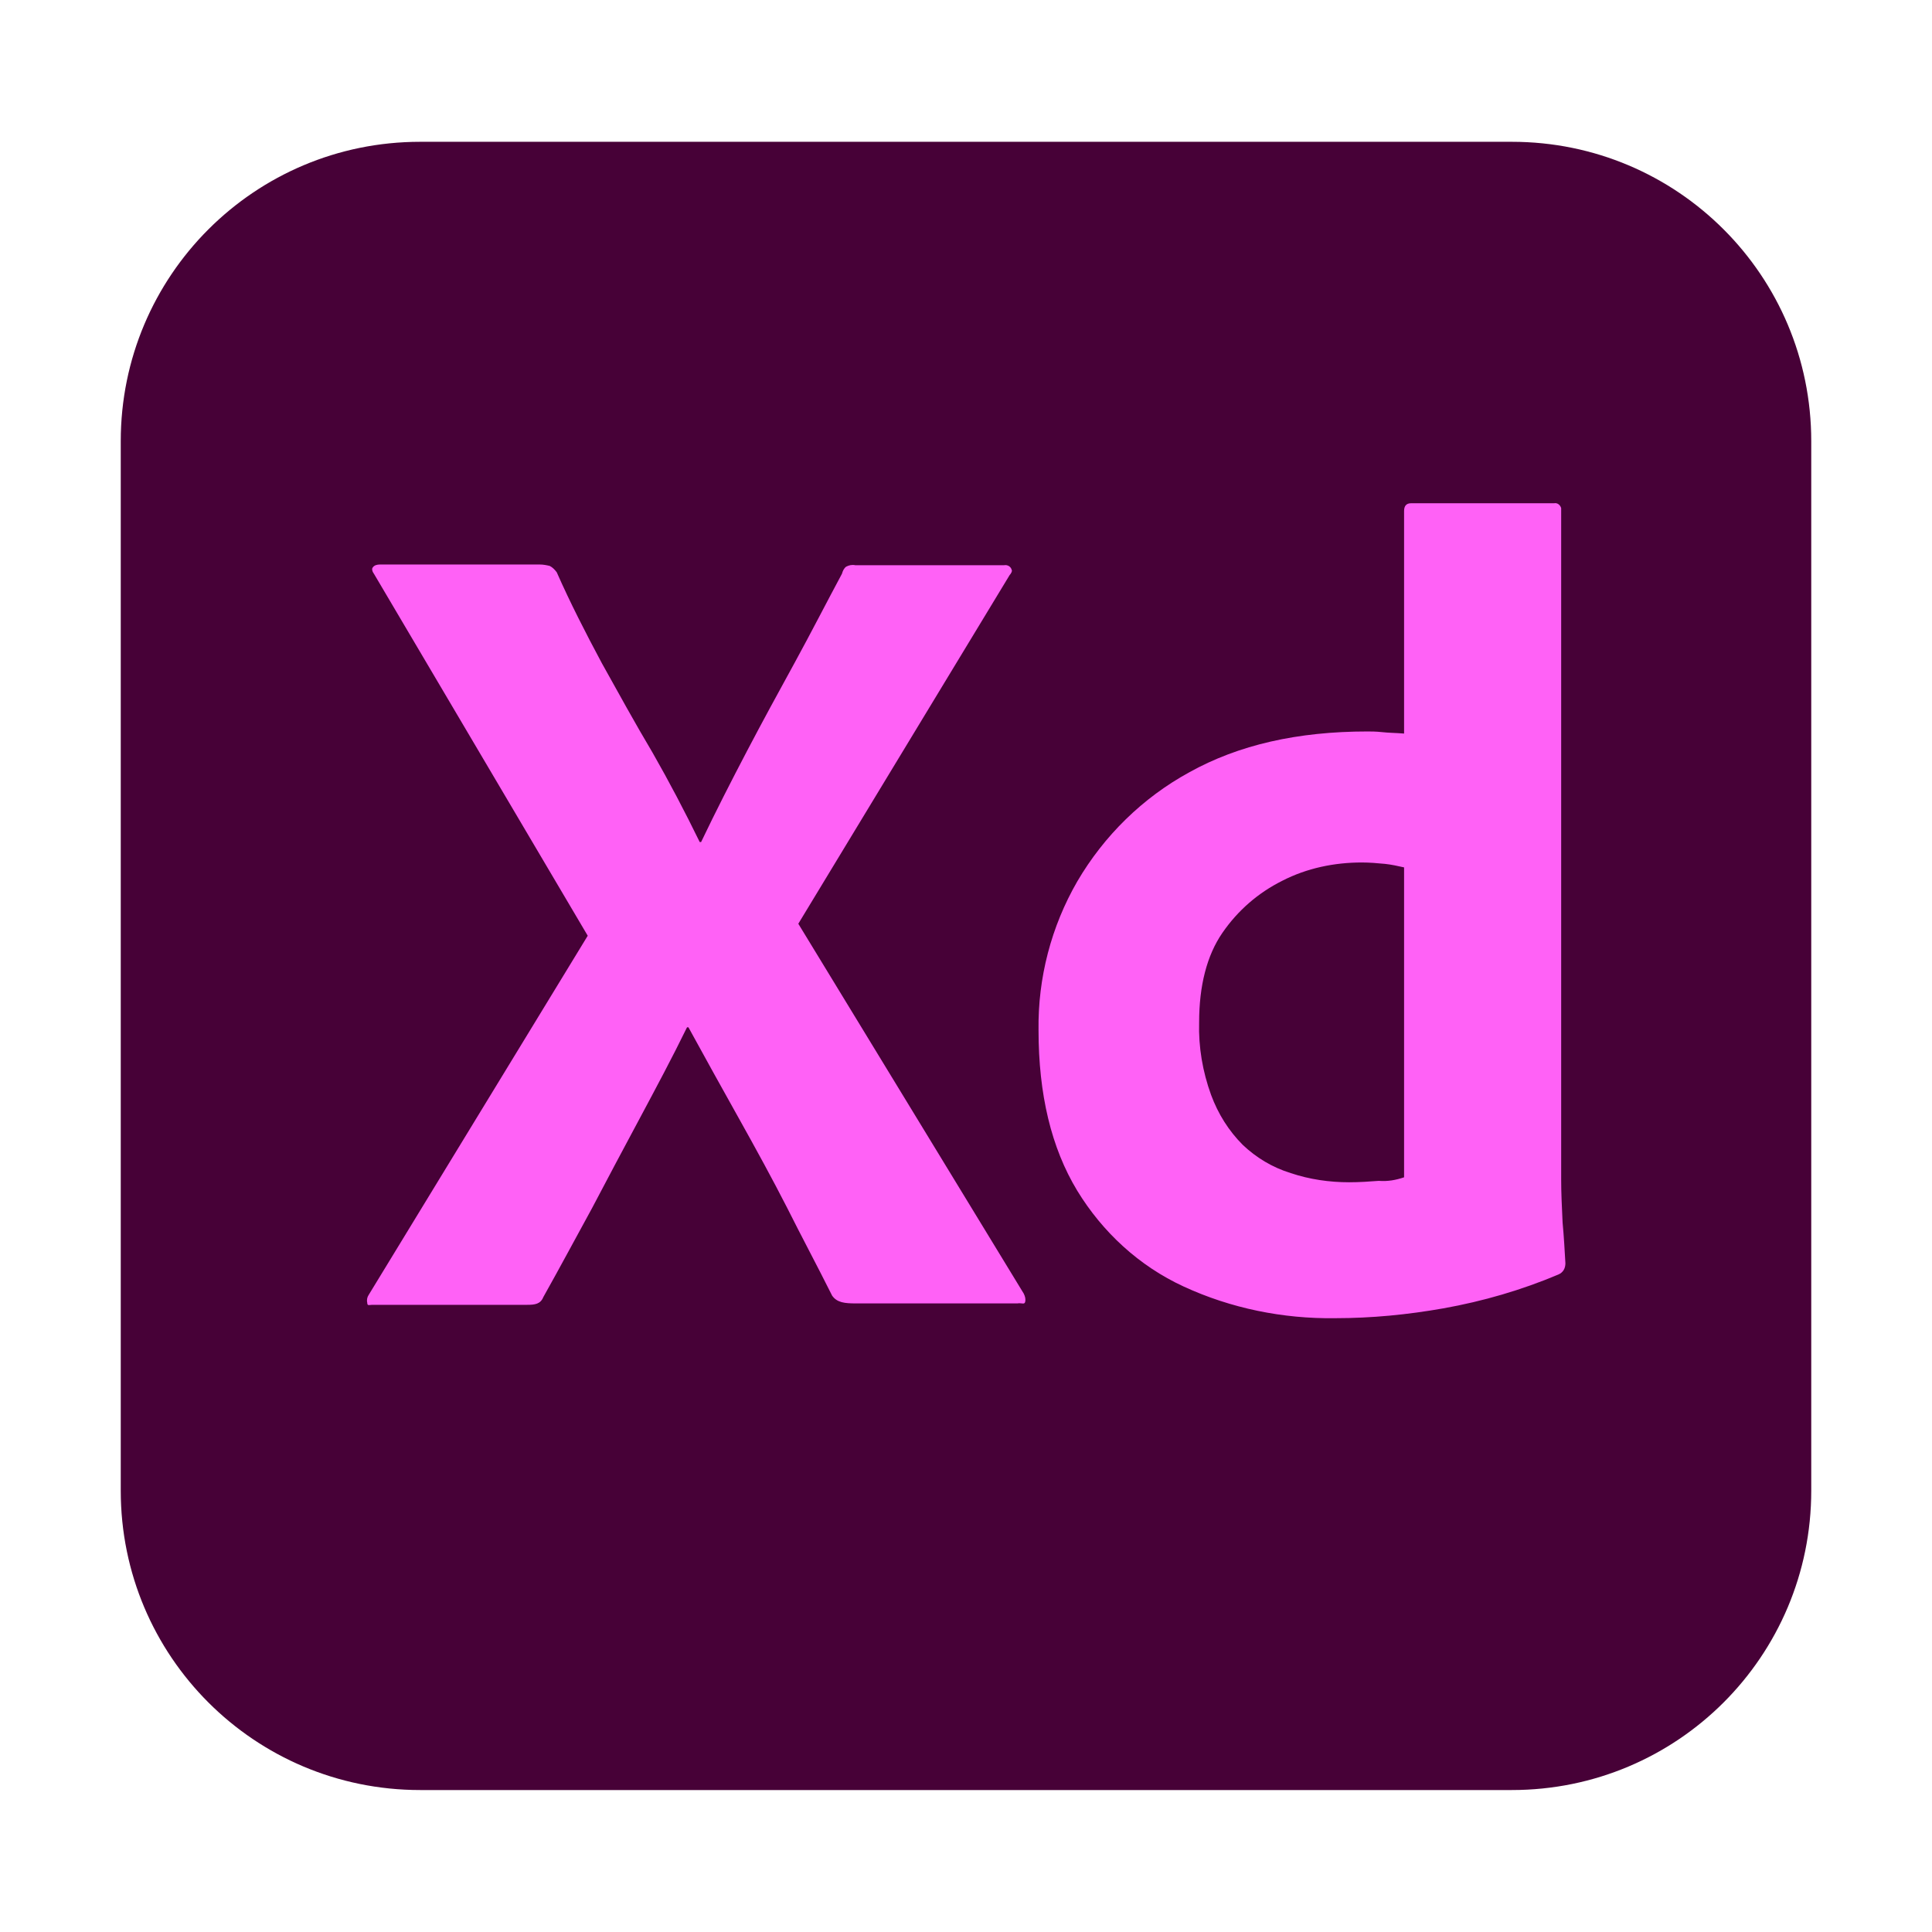
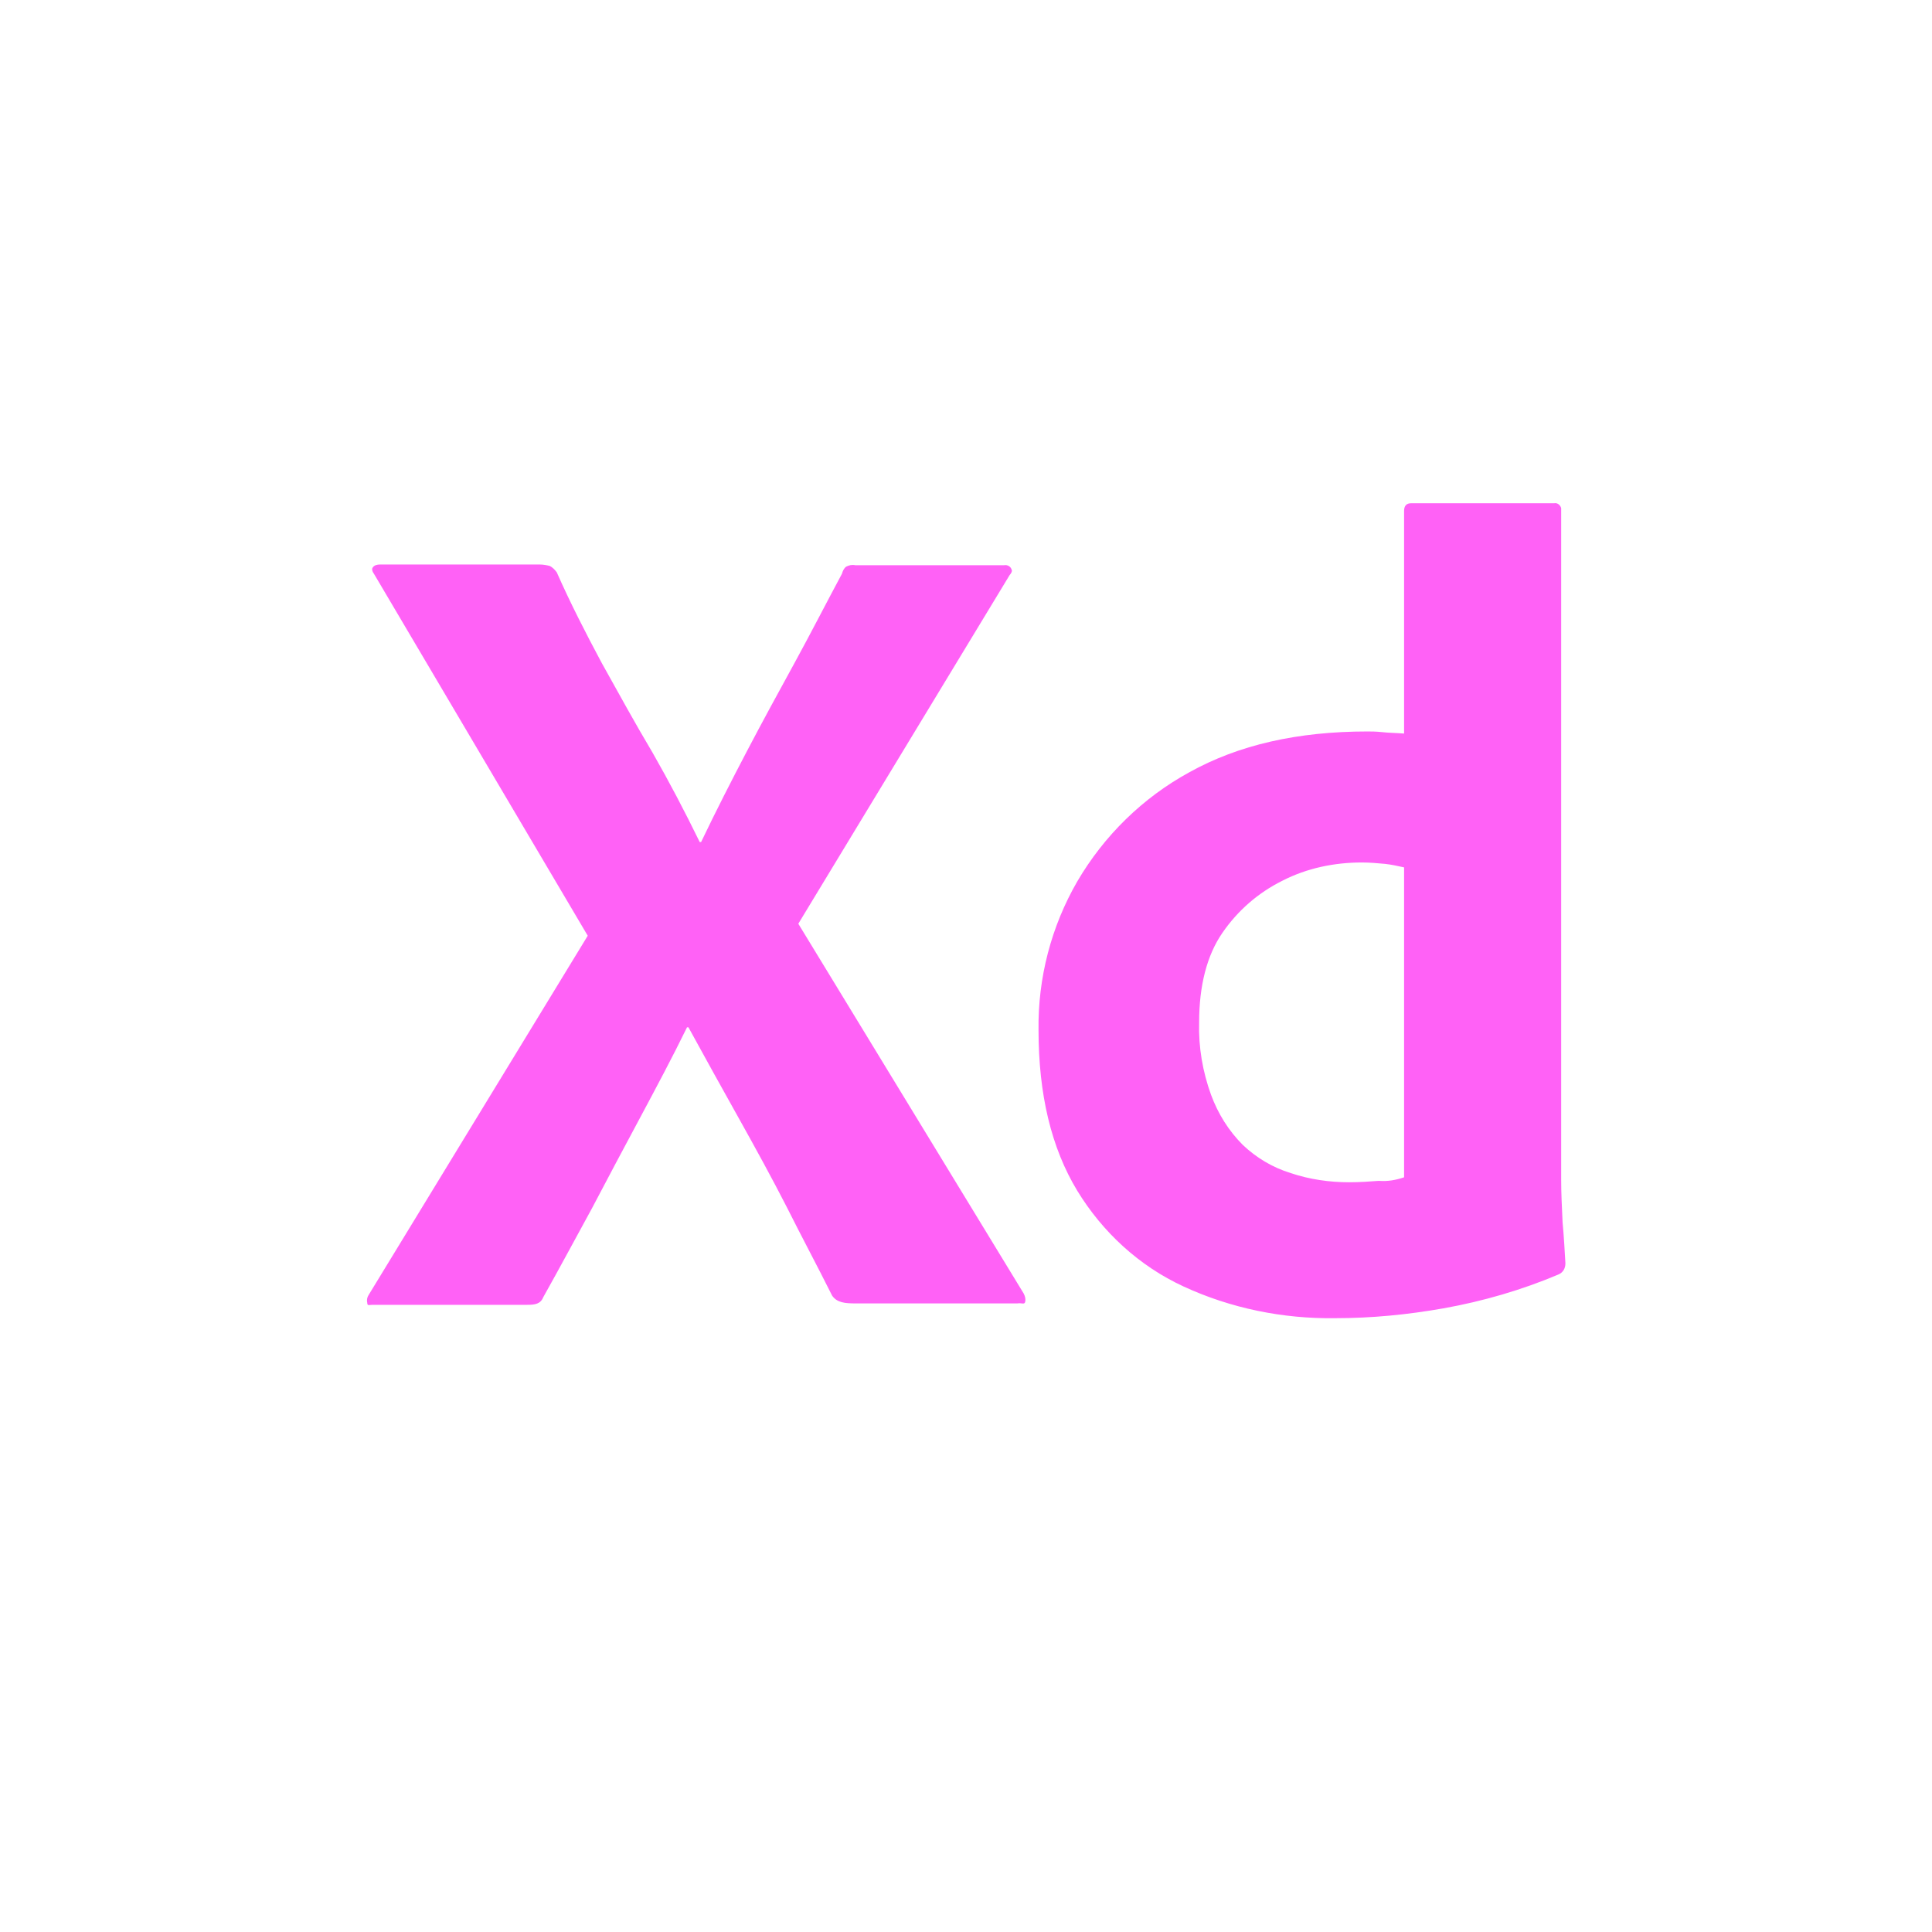
<svg xmlns="http://www.w3.org/2000/svg" width="48" height="48" viewBox="0 0 48 48" fill="none">
-   <path d="M10.438 3.523H37.562C41.675 3.523 45 6.848 45 10.961V37.036C45 41.148 41.675 44.473 37.562 44.473H10.438C6.325 44.473 3 41.148 3 37.036V10.961C3 6.848 6.325 3.523 10.438 3.523Z" fill="#470137" />
  <path d="M25.084 14.288L19.834 22.95L25.434 32.138C25.469 32.208 25.487 32.278 25.469 32.348C25.452 32.418 25.382 32.365 25.277 32.383H21.269C20.989 32.383 20.797 32.365 20.674 32.19C20.307 31.455 19.922 30.738 19.554 30.003C19.187 29.285 18.784 28.55 18.364 27.798C17.944 27.045 17.524 26.293 17.104 25.523H17.069C16.702 26.275 16.299 27.028 15.897 27.78C15.494 28.533 15.092 29.285 14.707 30.02C14.304 30.755 13.902 31.508 13.499 32.225C13.429 32.4 13.289 32.418 13.097 32.418H9.247C9.177 32.418 9.124 32.453 9.124 32.365C9.107 32.295 9.124 32.225 9.159 32.173L14.602 23.248L9.299 14.27C9.247 14.2 9.229 14.13 9.264 14.095C9.299 14.043 9.369 14.025 9.439 14.025H13.412C13.499 14.025 13.587 14.043 13.657 14.06C13.727 14.095 13.779 14.148 13.832 14.218C14.164 14.97 14.549 15.723 14.952 16.475C15.372 17.228 15.774 17.963 16.212 18.698C16.632 19.433 17.017 20.168 17.384 20.92H17.419C17.787 20.15 18.172 19.398 18.557 18.663C18.942 17.928 19.344 17.193 19.747 16.458C20.149 15.723 20.534 14.97 20.919 14.253C20.937 14.183 20.972 14.113 21.024 14.078C21.094 14.043 21.164 14.025 21.252 14.043H24.944C25.032 14.025 25.119 14.078 25.137 14.165C25.154 14.183 25.119 14.253 25.084 14.288ZM33.169 32.75C31.874 32.768 30.579 32.505 29.407 31.963C28.304 31.455 27.394 30.615 26.764 29.583C26.117 28.515 25.802 27.185 25.802 25.593C25.784 24.298 26.117 23.02 26.764 21.9C27.429 20.763 28.392 19.818 29.547 19.188C30.772 18.505 32.242 18.173 33.974 18.173C34.062 18.173 34.184 18.173 34.342 18.19C34.499 18.208 34.674 18.208 34.884 18.225V12.695C34.884 12.573 34.937 12.503 35.059 12.503H38.612C38.699 12.485 38.769 12.555 38.787 12.625V29.32C38.787 29.635 38.804 29.985 38.822 30.37C38.857 30.738 38.874 31.088 38.892 31.385C38.892 31.508 38.839 31.613 38.717 31.665C37.807 32.05 36.844 32.33 35.864 32.505C34.972 32.663 34.079 32.75 33.169 32.75ZM34.884 29.25V21.55C34.727 21.515 34.569 21.48 34.412 21.463C34.219 21.445 34.027 21.428 33.834 21.428C33.152 21.428 32.469 21.568 31.857 21.883C31.262 22.18 30.754 22.618 30.369 23.178C29.984 23.738 29.792 24.49 29.792 25.4C29.774 26.013 29.879 26.625 30.089 27.203C30.264 27.675 30.527 28.095 30.877 28.445C31.209 28.76 31.612 29.005 32.067 29.145C32.539 29.303 33.029 29.373 33.519 29.373C33.782 29.373 34.027 29.355 34.254 29.338C34.482 29.355 34.674 29.32 34.884 29.25Z" fill="#FF61F6" />
</svg>